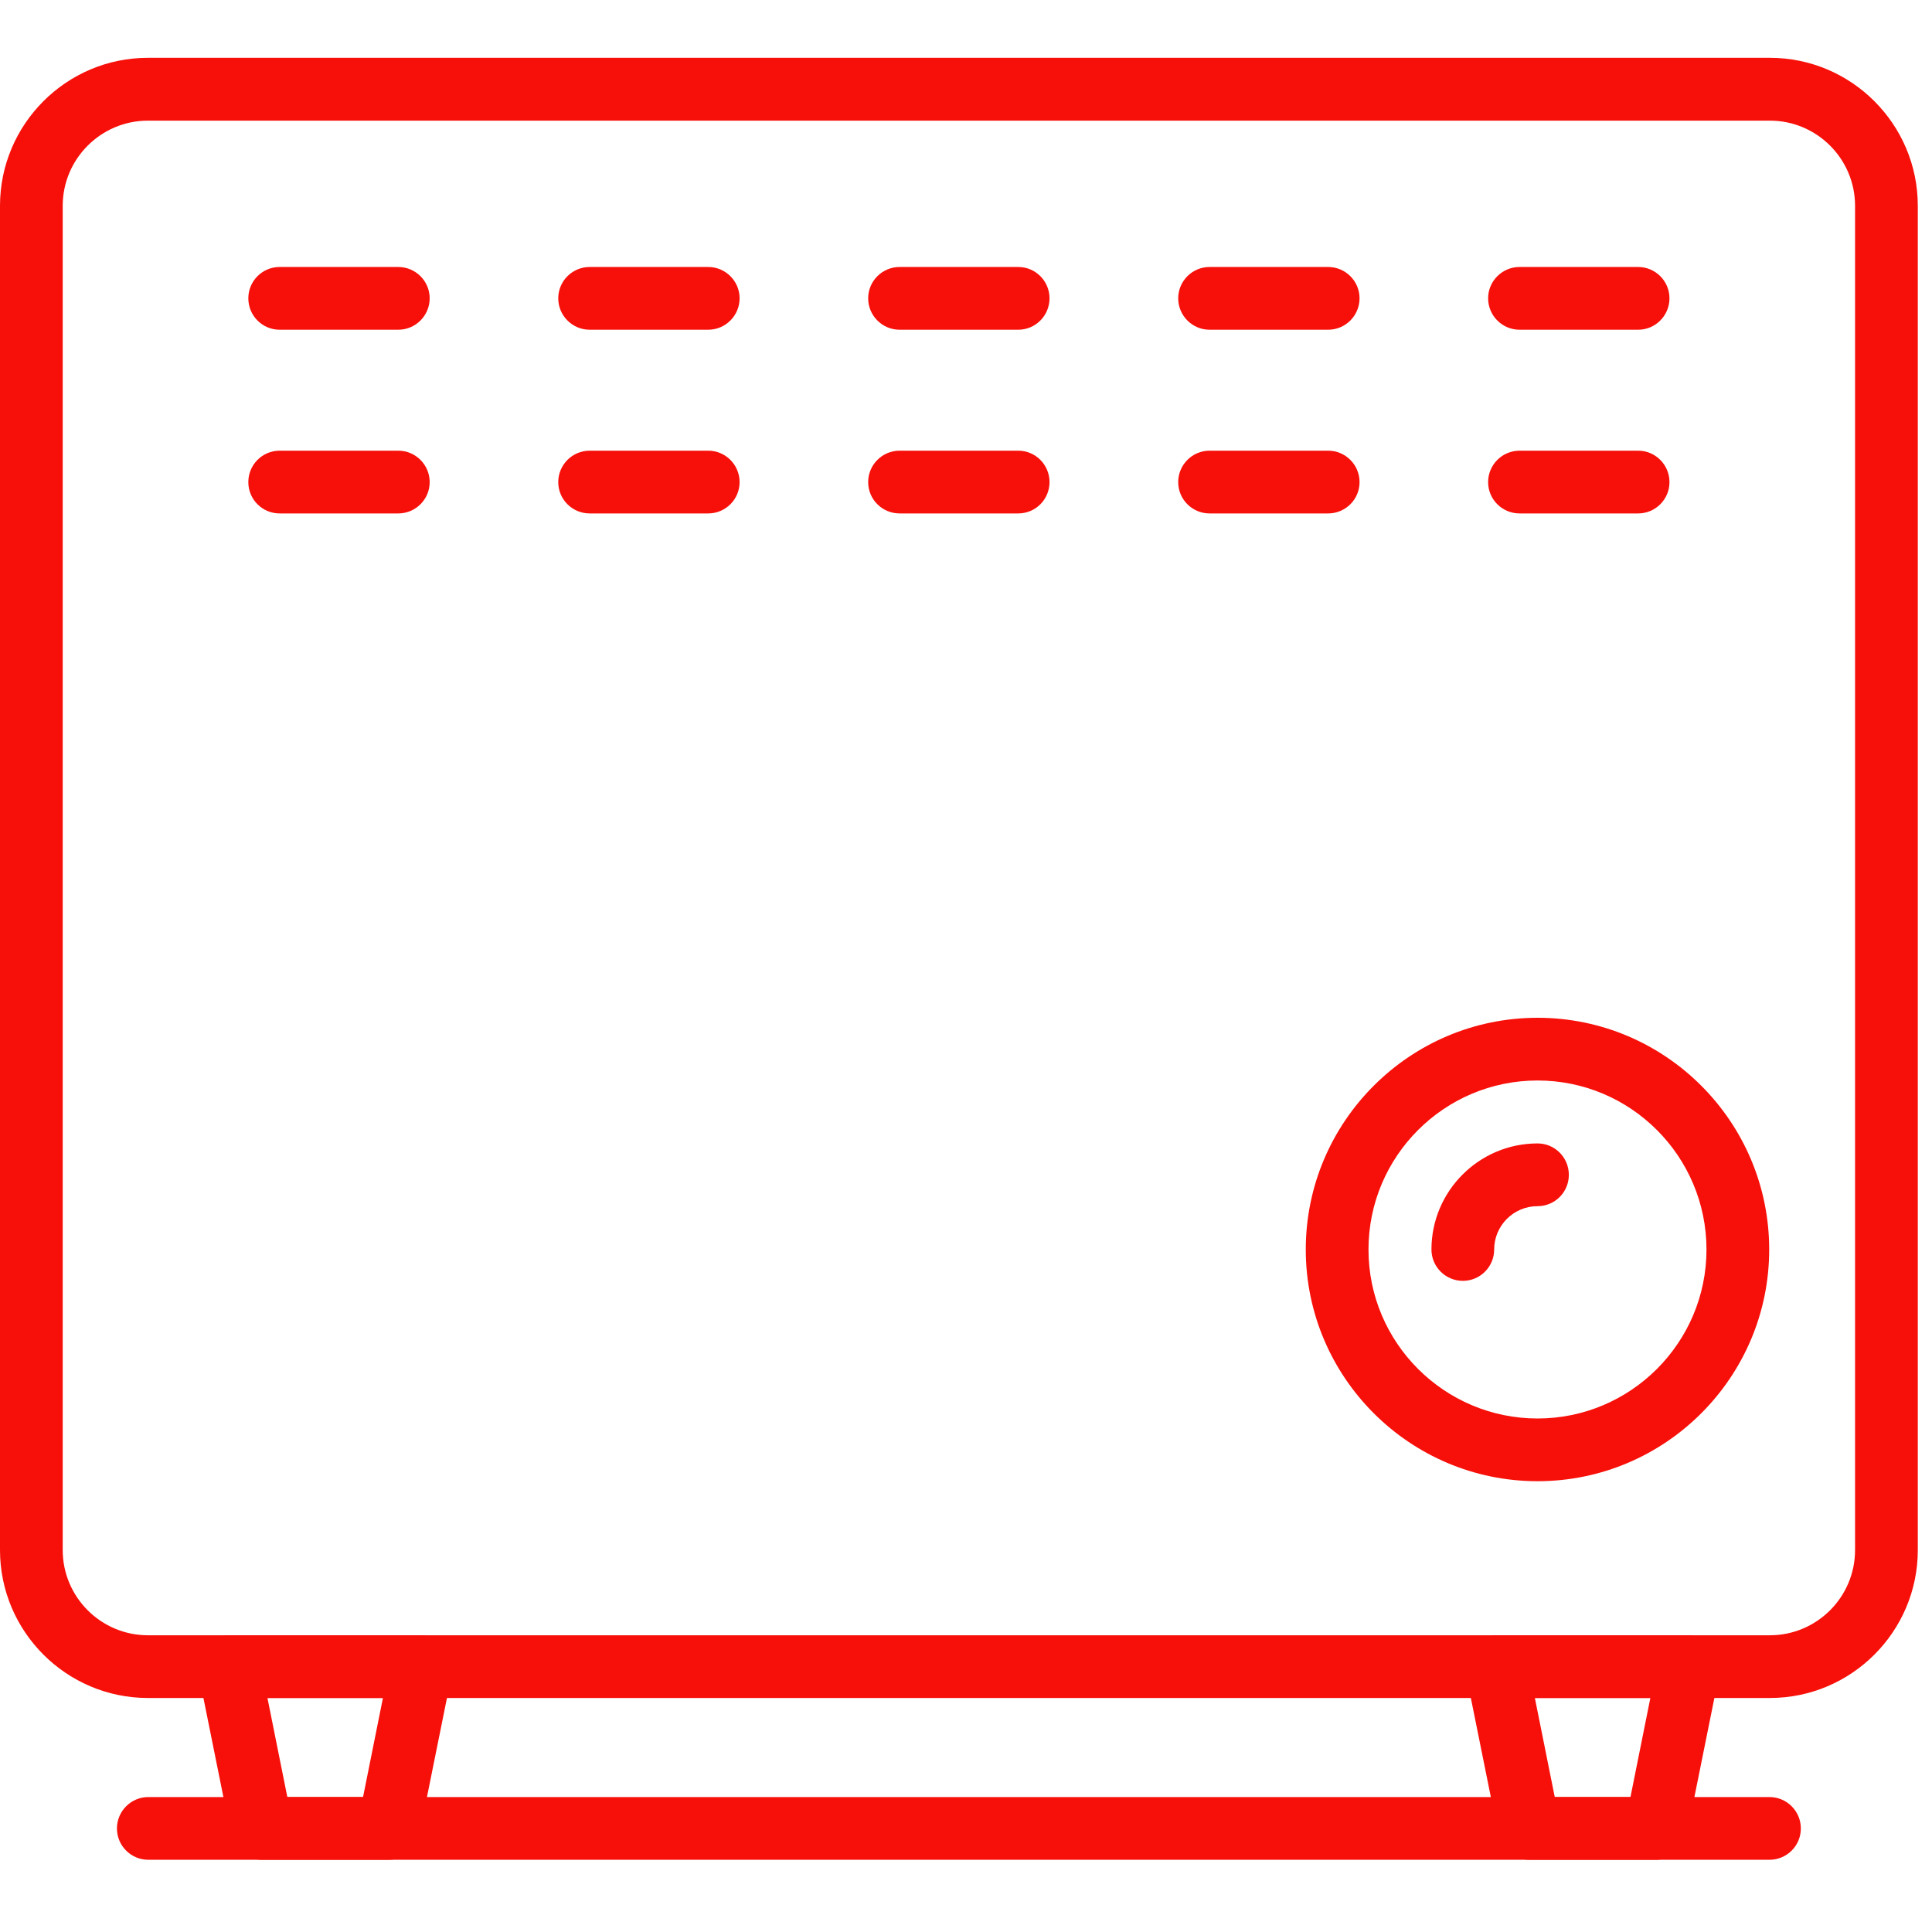
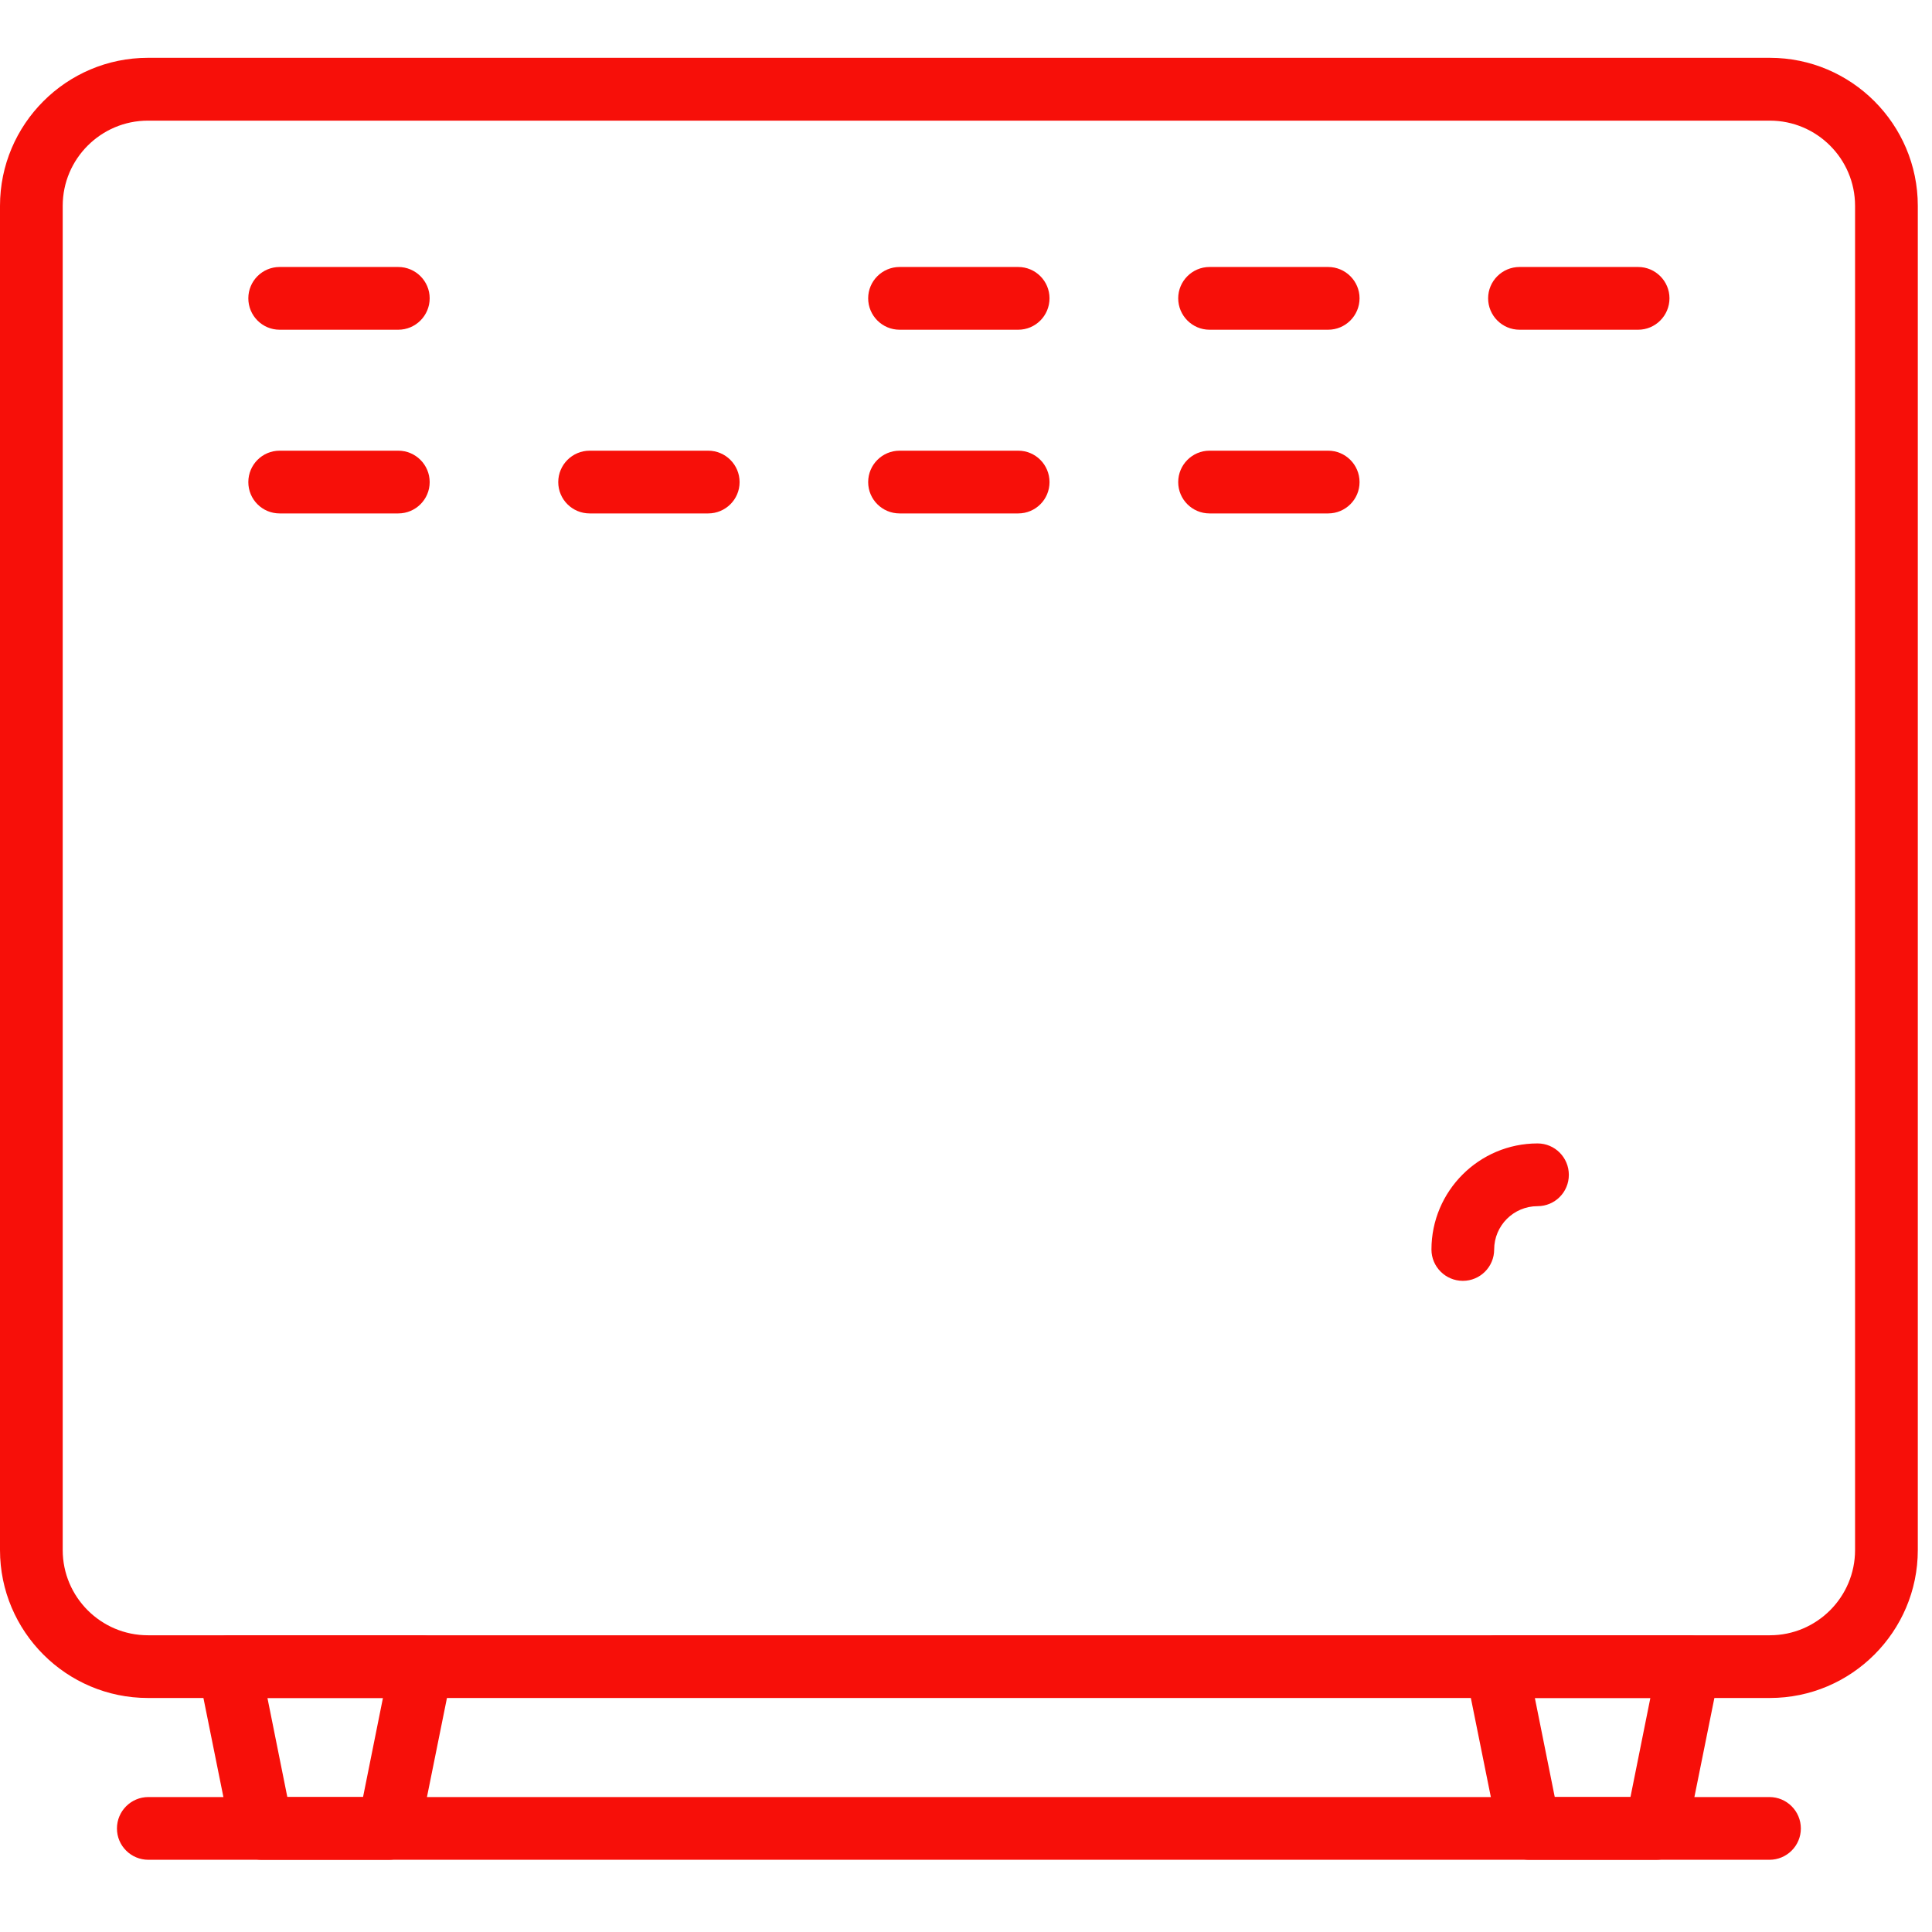
<svg xmlns="http://www.w3.org/2000/svg" width="90" zoomAndPan="magnify" viewBox="0 0 67.5 67.5" height="90" preserveAspectRatio="xMidYMid meet" version="1.0">
  <defs>
    <clipPath id="a84db1e5cf">
      <path d="M 0 2.012 L 67.004 2.012 L 67.004 60 L 0 60 Z M 0 2.012 " clip-rule="nonzero" />
    </clipPath>
  </defs>
  <g clip-path="url(#a84db1e5cf)">
    <path fill="#f70f09" d="M 61.836 59.324 L 5.168 59.324 C 2.32 59.324 0 57.004 0 54.156 L 0 7.191 C 0 4.34 2.32 2.02 5.168 2.02 L 61.836 2.02 C 64.684 2.02 67.004 4.34 67.004 7.191 L 67.004 54.156 C 67.004 57.004 64.684 59.324 61.836 59.324 Z M 5.168 4.215 C 3.527 4.215 2.191 5.551 2.191 7.191 L 2.191 54.156 C 2.191 55.797 3.527 57.133 5.168 57.133 L 61.836 57.133 C 63.477 57.133 64.812 55.797 64.812 54.156 L 64.812 7.191 C 64.812 5.551 63.477 4.215 61.836 4.215 Z M 5.168 4.215 " fill-opacity="1" fill-rule="nonzero" />
  </g>
  <path fill="#f70f09" d="M 13.914 11.52 L 9.77 11.52 C 9.164 11.52 8.676 11.027 8.676 10.422 C 8.676 9.82 9.164 9.328 9.77 9.328 L 13.914 9.328 C 14.52 9.328 15.012 9.82 15.012 10.422 C 15.012 11.027 14.52 11.52 13.914 11.52 Z M 13.914 11.52 " fill-opacity="1" fill-rule="nonzero" />
-   <path fill="#f70f09" d="M 24.742 11.52 L 20.602 11.52 C 19.996 11.52 19.504 11.027 19.504 10.422 C 19.504 9.82 19.996 9.328 20.602 9.328 L 24.742 9.328 C 25.348 9.328 25.84 9.82 25.84 10.422 C 25.84 11.027 25.348 11.52 24.742 11.52 Z M 24.742 11.52 " fill-opacity="1" fill-rule="nonzero" />
  <path fill="#f70f09" d="M 35.574 11.52 L 31.43 11.52 C 30.824 11.52 30.332 11.027 30.332 10.422 C 30.332 9.82 30.824 9.328 31.43 9.328 L 35.574 9.328 C 36.18 9.328 36.668 9.82 36.668 10.422 C 36.668 11.027 36.18 11.52 35.574 11.52 Z M 35.574 11.52 " fill-opacity="1" fill-rule="nonzero" />
  <path fill="#f70f09" d="M 46.402 11.52 L 42.258 11.52 C 41.656 11.52 41.164 11.027 41.164 10.422 C 41.164 9.82 41.656 9.328 42.258 9.328 L 46.402 9.328 C 47.008 9.328 47.5 9.82 47.5 10.422 C 47.5 11.027 47.008 11.52 46.402 11.52 Z M 46.402 11.52 " fill-opacity="1" fill-rule="nonzero" />
  <path fill="#f70f09" d="M 57.234 11.52 L 53.09 11.52 C 52.484 11.52 51.992 11.027 51.992 10.422 C 51.992 9.82 52.484 9.328 53.09 9.328 L 57.234 9.328 C 57.836 9.328 58.328 9.82 58.328 10.422 C 58.328 11.027 57.836 11.52 57.234 11.52 Z M 57.234 11.52 " fill-opacity="1" fill-rule="nonzero" />
  <path fill="#f70f09" d="M 13.914 17.938 L 9.77 17.938 C 9.164 17.938 8.676 17.449 8.676 16.844 C 8.676 16.238 9.164 15.746 9.77 15.746 L 13.914 15.746 C 14.52 15.746 15.012 16.238 15.012 16.844 C 15.012 17.449 14.52 17.938 13.914 17.938 Z M 13.914 17.938 " fill-opacity="1" fill-rule="nonzero" />
  <path fill="#f70f09" d="M 24.742 17.938 L 20.602 17.938 C 19.996 17.938 19.504 17.449 19.504 16.844 C 19.504 16.238 19.996 15.746 20.602 15.746 L 24.742 15.746 C 25.348 15.746 25.84 16.238 25.84 16.844 C 25.84 17.449 25.348 17.938 24.742 17.938 Z M 24.742 17.938 " fill-opacity="1" fill-rule="nonzero" />
  <path fill="#f70f09" d="M 35.574 17.938 L 31.43 17.938 C 30.824 17.938 30.332 17.449 30.332 16.844 C 30.332 16.238 30.824 15.746 31.43 15.746 L 35.574 15.746 C 36.18 15.746 36.668 16.238 36.668 16.844 C 36.668 17.449 36.18 17.938 35.574 17.938 Z M 35.574 17.938 " fill-opacity="1" fill-rule="nonzero" />
  <path fill="#f70f09" d="M 46.402 17.938 L 42.258 17.938 C 41.656 17.938 41.164 17.449 41.164 16.844 C 41.164 16.238 41.656 15.746 42.258 15.746 L 46.402 15.746 C 47.008 15.746 47.5 16.238 47.5 16.844 C 47.5 17.449 47.008 17.938 46.402 17.938 Z M 46.402 17.938 " fill-opacity="1" fill-rule="nonzero" />
-   <path fill="#f70f09" d="M 57.234 17.938 L 53.09 17.938 C 52.484 17.938 51.992 17.449 51.992 16.844 C 51.992 16.238 52.484 15.746 53.09 15.746 L 57.234 15.746 C 57.836 15.746 58.328 16.238 58.328 16.844 C 58.328 17.449 57.836 17.938 57.234 17.938 Z M 57.234 17.938 " fill-opacity="1" fill-rule="nonzero" />
-   <path fill="#f70f09" d="M 53.719 51.75 C 49.254 51.75 45.621 48.117 45.621 43.656 C 45.621 39.191 49.254 35.559 53.719 35.559 C 58.184 35.559 61.812 39.191 61.812 43.656 C 61.812 48.117 58.184 51.75 53.719 51.75 Z M 53.719 37.75 C 50.461 37.75 47.812 40.398 47.812 43.656 C 47.812 46.91 50.461 49.559 53.719 49.559 C 56.973 49.559 59.621 46.91 59.621 43.656 C 59.621 40.398 56.973 37.75 53.719 37.75 Z M 53.719 37.75 " fill-opacity="1" fill-rule="nonzero" />
  <path fill="#f70f09" d="M 51.109 44.75 C 50.504 44.75 50.012 44.258 50.012 43.656 C 50.012 41.613 51.676 39.949 53.719 39.949 C 54.324 39.949 54.812 40.441 54.812 41.047 C 54.812 41.652 54.324 42.141 53.719 42.141 C 52.883 42.141 52.203 42.82 52.203 43.656 C 52.203 44.258 51.715 44.75 51.109 44.75 Z M 51.109 44.75 " fill-opacity="1" fill-rule="nonzero" />
  <path fill="#f70f09" d="M 13.578 64.977 L 9.145 64.977 C 8.621 64.977 8.172 64.609 8.07 64.098 L 6.93 58.445 C 6.863 58.121 6.949 57.789 7.156 57.531 C 7.363 57.277 7.676 57.133 8.004 57.133 L 14.719 57.133 C 15.047 57.133 15.359 57.277 15.566 57.531 C 15.773 57.789 15.859 58.121 15.793 58.445 L 14.652 64.098 C 14.551 64.609 14.102 64.977 13.578 64.977 Z M 10.039 62.785 L 12.684 62.785 L 13.379 59.324 L 9.344 59.324 Z M 10.039 62.785 " fill-opacity="1" fill-rule="nonzero" />
  <path fill="#f70f09" d="M 57.859 64.977 L 53.426 64.977 C 52.902 64.977 52.453 64.609 52.352 64.098 L 51.211 58.445 C 51.145 58.121 51.23 57.789 51.438 57.531 C 51.645 57.277 51.957 57.133 52.285 57.133 L 59 57.133 C 59.328 57.133 59.641 57.277 59.848 57.531 C 60.055 57.789 60.141 58.121 60.074 58.445 L 58.934 64.098 C 58.832 64.609 58.383 64.977 57.859 64.977 Z M 54.32 62.785 L 56.965 62.785 L 57.66 59.324 L 53.625 59.324 Z M 54.32 62.785 " fill-opacity="1" fill-rule="nonzero" />
  <path fill="#f70f09" d="M 61.82 64.977 L 5.184 64.977 C 4.578 64.977 4.086 64.488 4.086 63.883 C 4.086 63.277 4.578 62.785 5.184 62.785 L 61.82 62.785 C 62.426 62.785 62.918 63.277 62.918 63.883 C 62.918 64.488 62.426 64.977 61.82 64.977 Z M 61.82 64.977 " fill-opacity="1" fill-rule="nonzero" />
</svg>